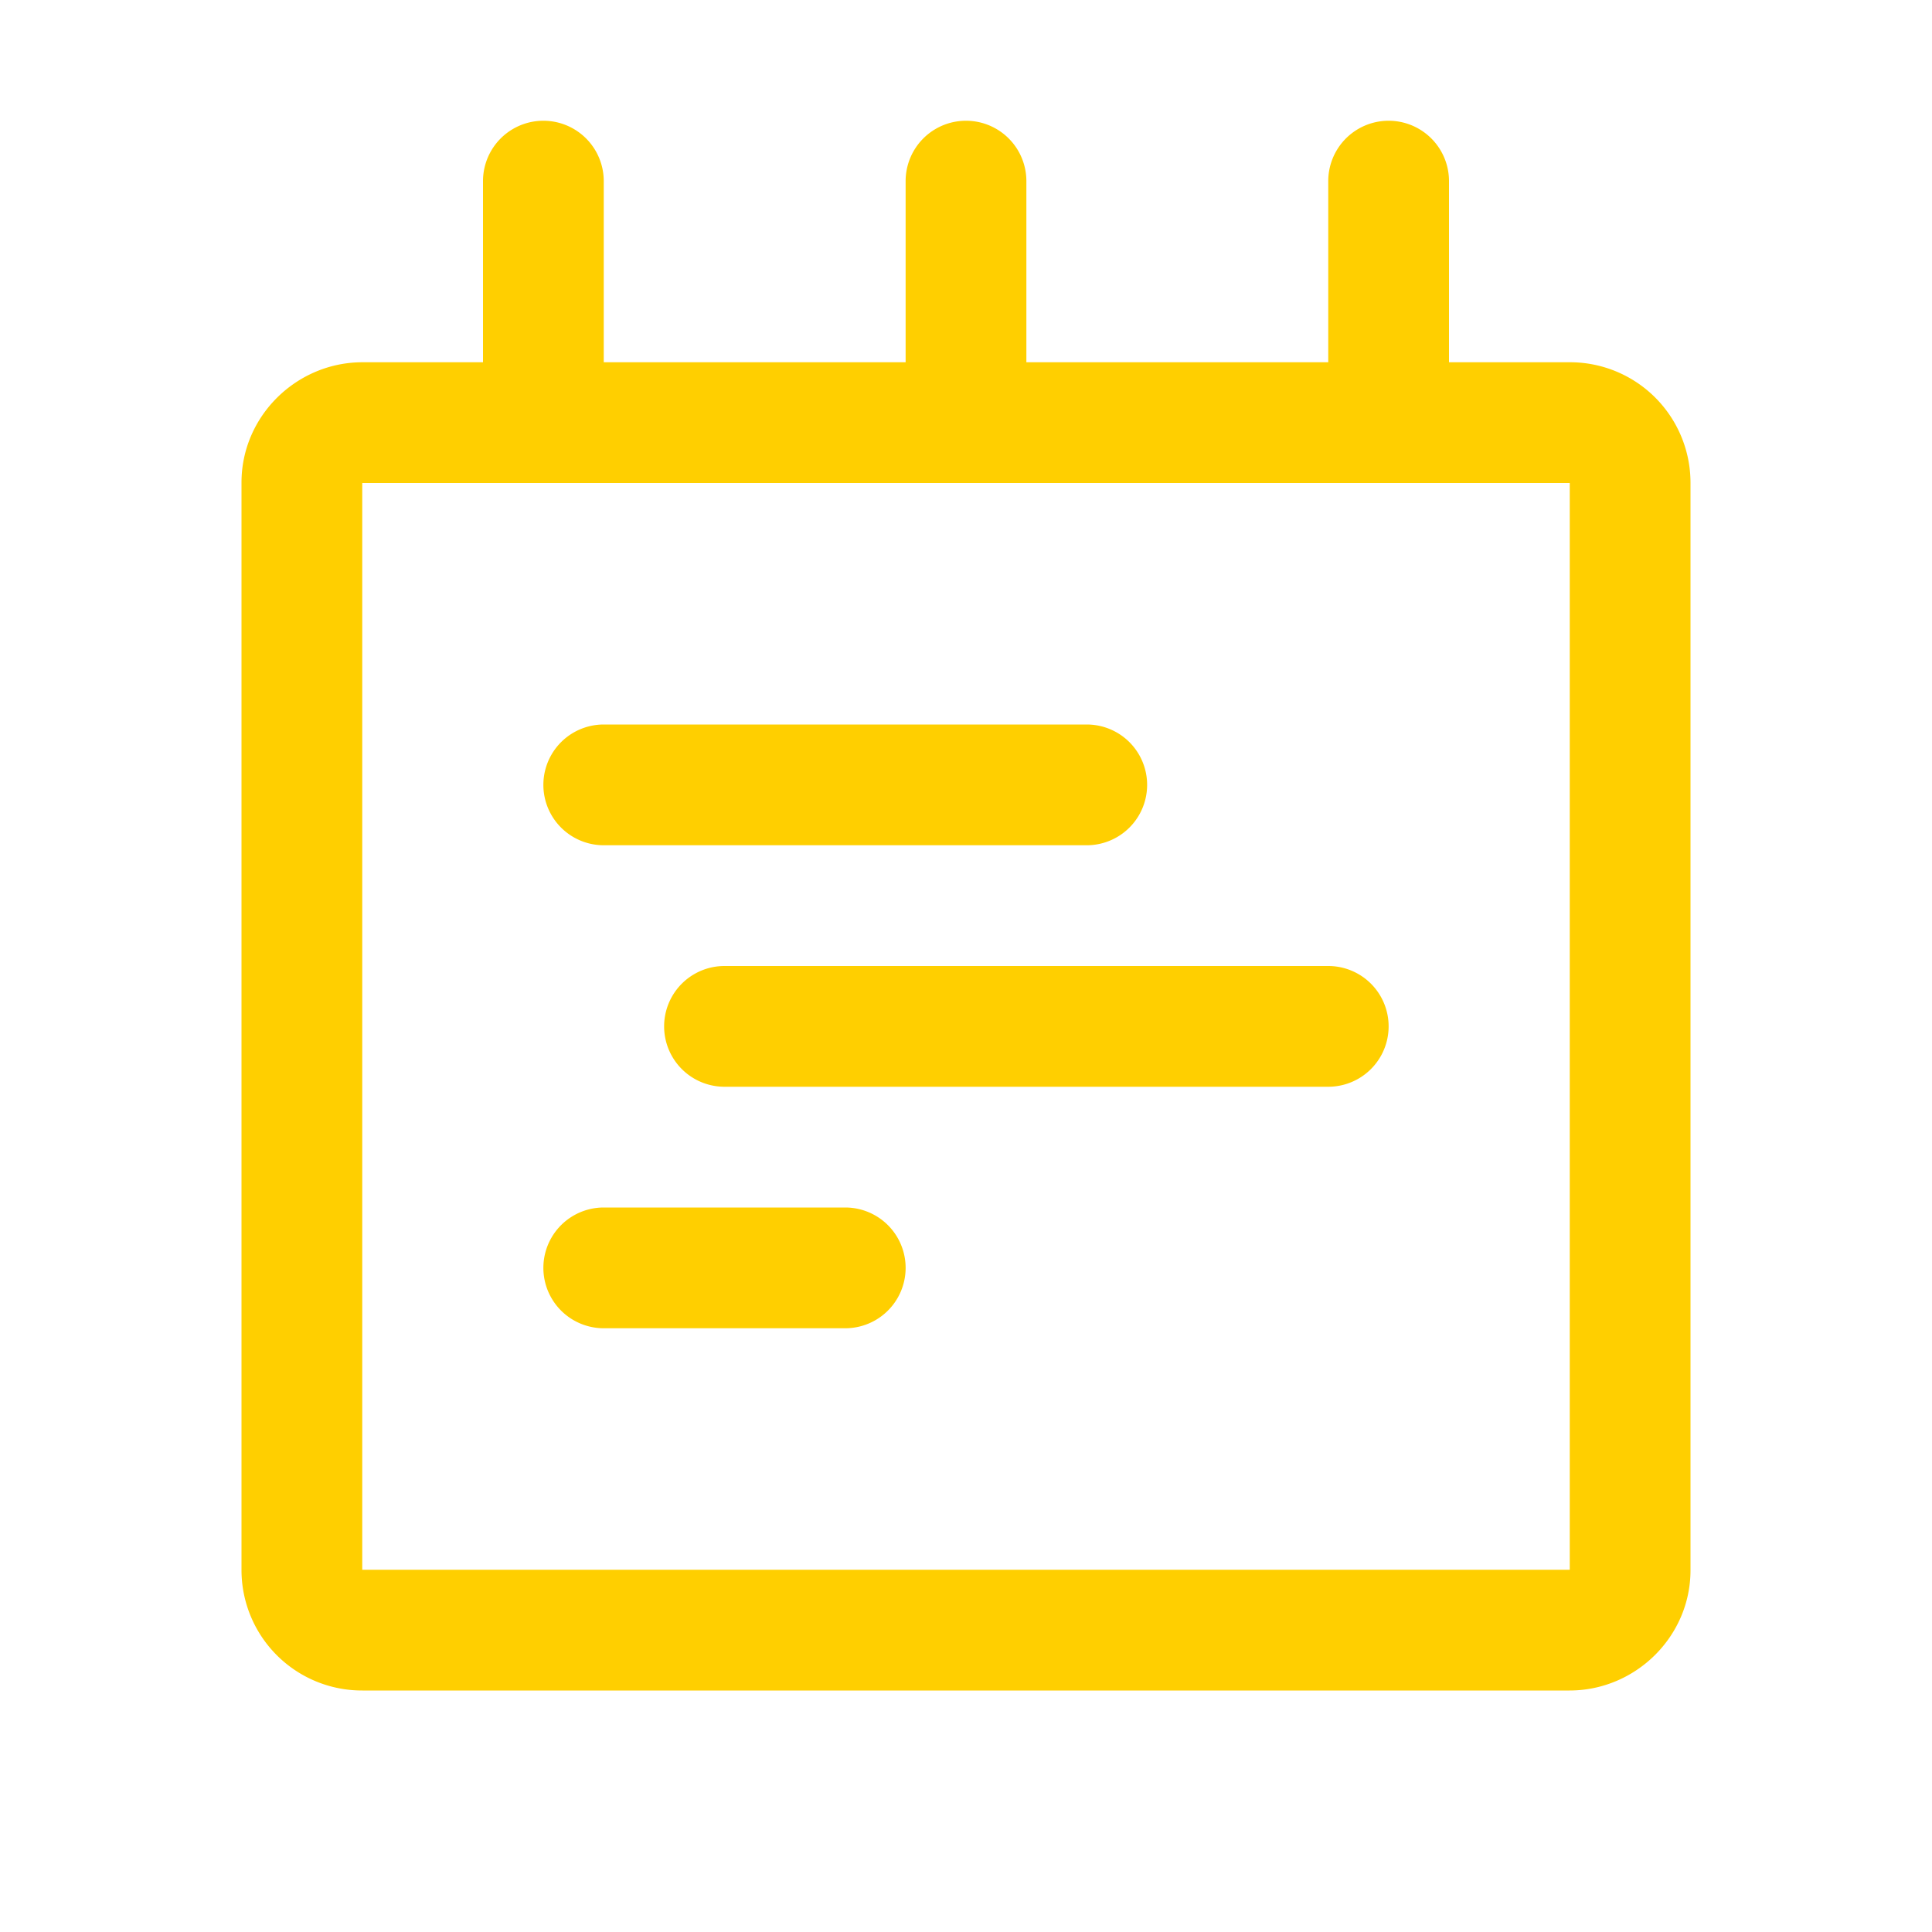
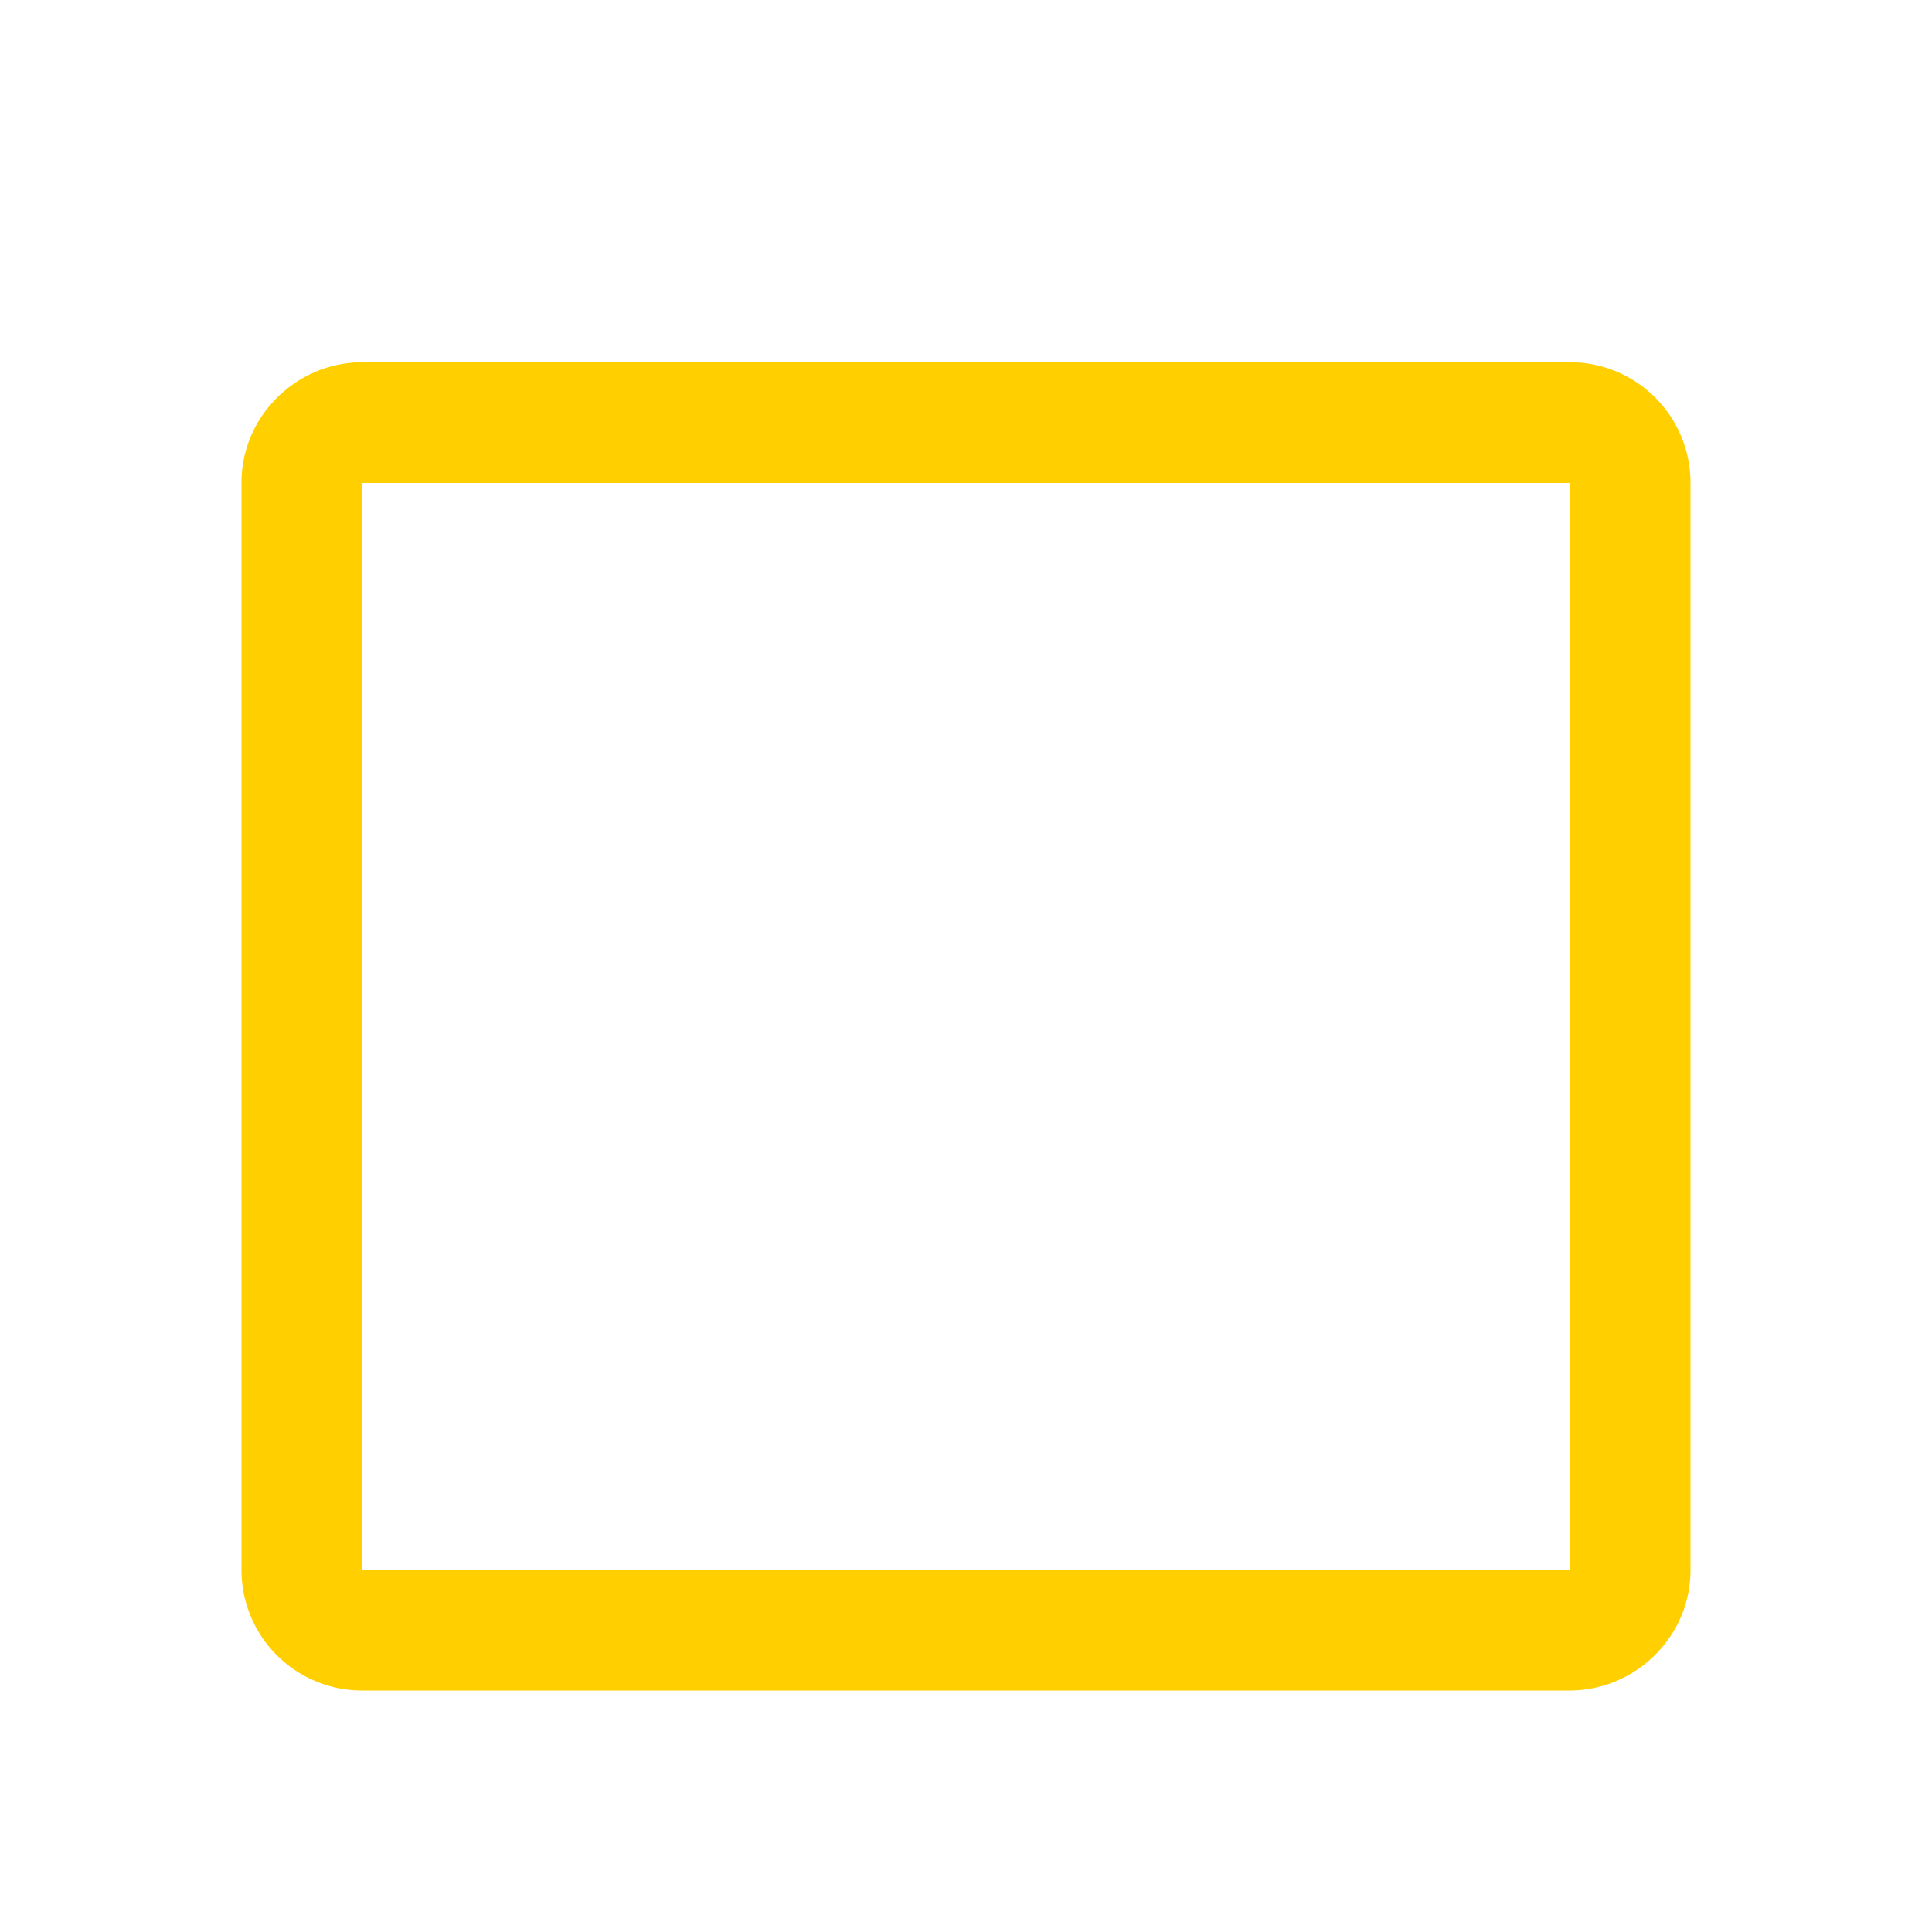
<svg xmlns="http://www.w3.org/2000/svg" width="16" height="16" viewBox="0 0 16 16" fill="#FFCF00">
-   <path d="M5 1.5a.5.5 0 0 0-1 0v2a.5.5 0 0 0 1 0v-2zM8.5 3.5v-2a.5.5 0 0 0-1 0v2a.5.5 0 0 0 1 0zM12 3.5v-2a.5.5 0 1 0-1 0v2a.5.5 0 1 0 1 0zM5 7h4a.5.5 0 0 0 0-1H5a.5.5 0 0 0 0 1zM5 11h2a.5.5 0 1 0 0-1H5a.5.5 0 1 0 0 1zM6 9h5a.5.5 0 1 0 0-1H6a.5.5 0 0 0 0 1z" />
  <path d="M3 3.996v9.008c0-.003 0-.004.002-.004h9.996c-.001 0 .002-.003.002.004V3.996c0 .003 0 .004-.002.004H3.002C3.003 4 3 4.003 3 3.996zm-1 0C2 3.446 2.456 3 3.002 3h9.996A.998.998 0 0 1 14 3.996v9.008c0 .55-.456.996-1.002.996H3.002A.998.998 0 0 1 2 13.004V3.996z" />
</svg>